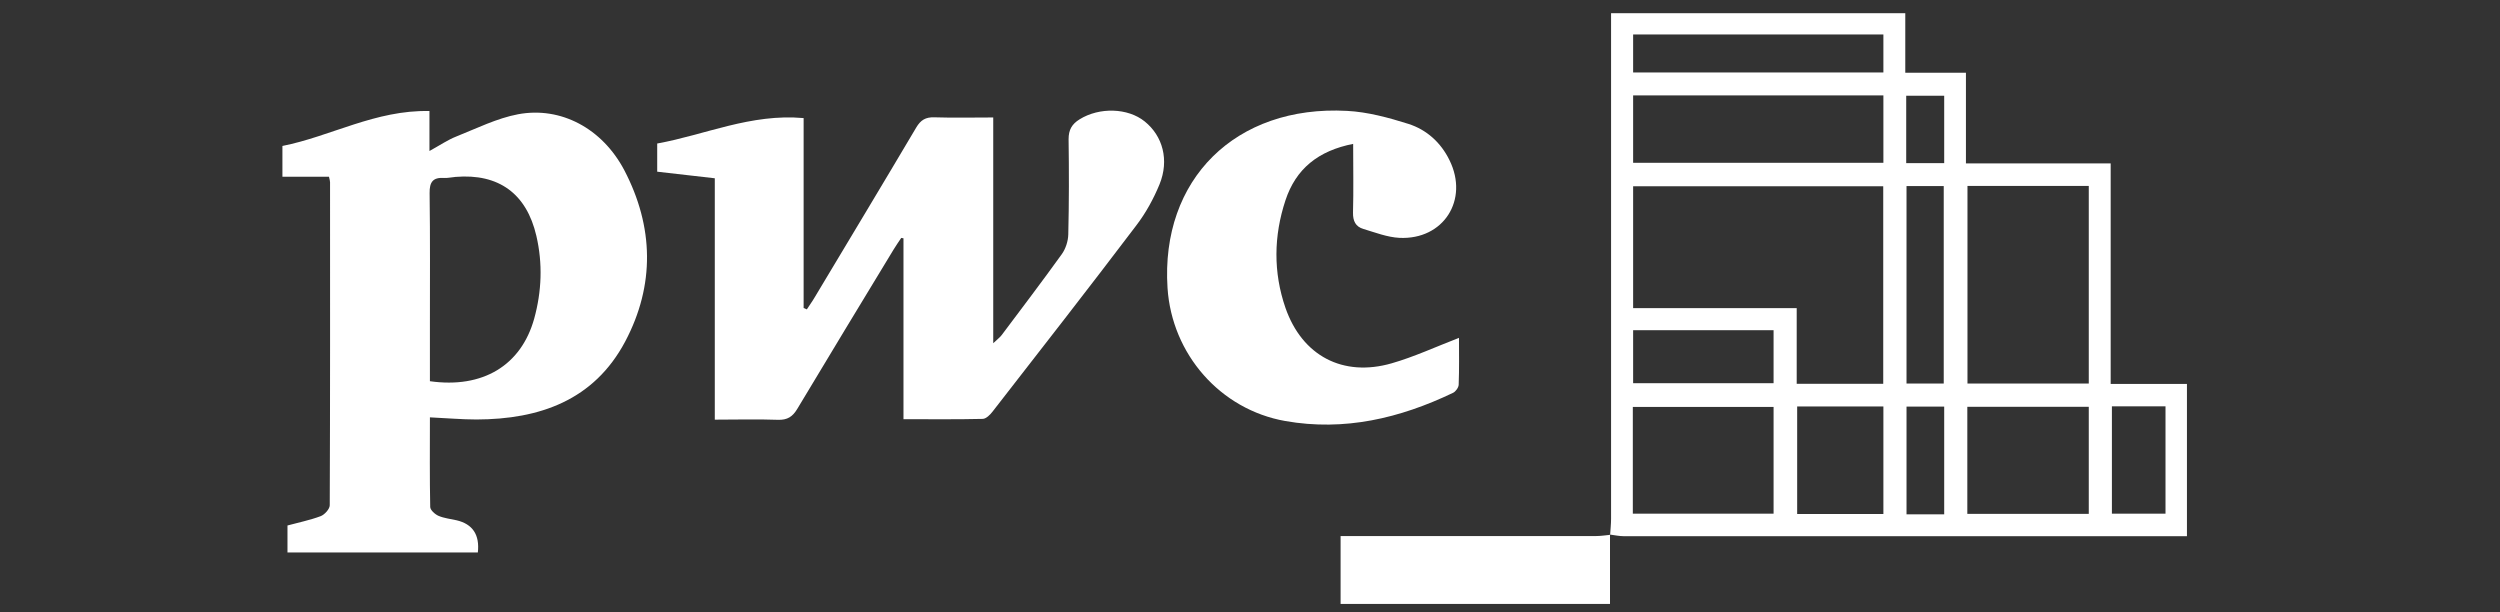
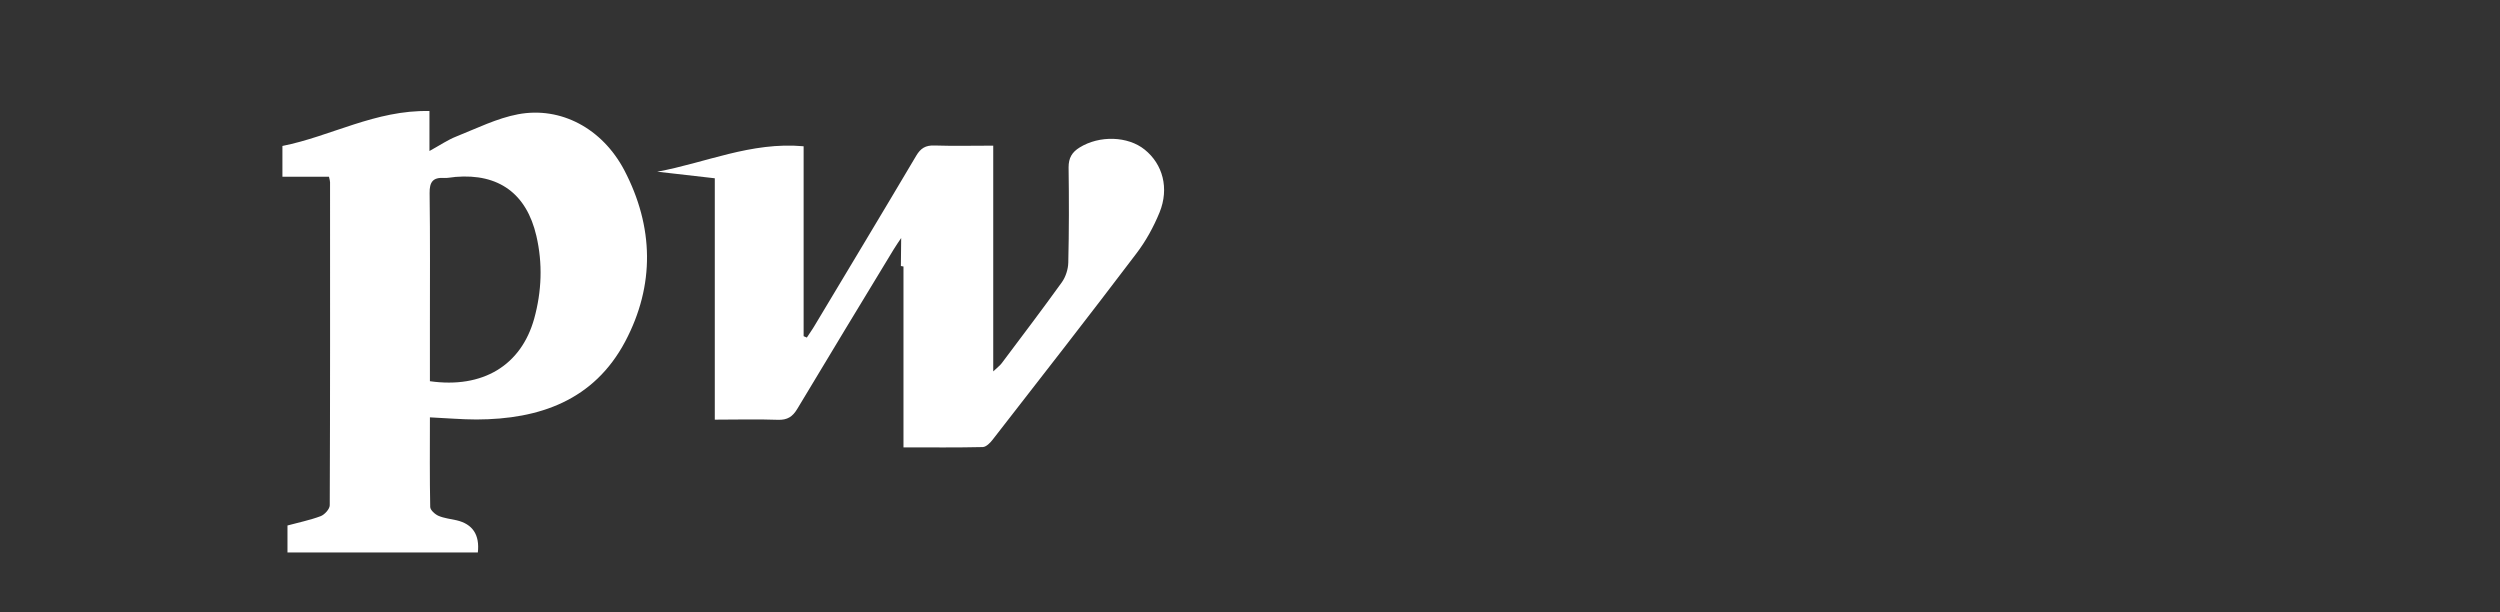
<svg xmlns="http://www.w3.org/2000/svg" id="Layer_2" viewBox="0 0 163.23 39.98">
  <rect x="0" y="0" width="163.23" height="39.98" fill="#333333" stroke="none" />
  <defs>
    <style>.cls-1{fill:none;}.cls-1,.cls-2{stroke-width:0px;}.cls-2{fill:#fff;}</style>
  </defs>
  <g id="Layer_1-2">
-     <path class="cls-2" d="m105.13,34.91c.02-.34.06-.69.06-1.03,0-10.64,0-21.28,0-31.92V.86h19.21v3.89h3.96v5.92h9.45v14.4h4.98v9.94h-.93c-11.94,0-23.89,0-35.83,0-.31,0-.62-.07-.93-.11,0,0,.01.02.01.02Zm17.83-9.85v-12.9h-16.33v7.96h10.68v4.94h5.65Zm5.5-12.92v12.9h7.92v-12.9h-7.92Zm-21.83-1.51h16.34v-4.4h-16.34v4.4Zm-.02,22.91h9.19v-6.97h-9.19v6.97Zm21.84.01h7.93v-6.99h-7.93v6.99Zm-5.48-31.3h-16.34v2.48h16.34v-2.48Zm0,24.29h-5.63v7.02h5.63v-7.02Zm1.51-14.39v12.89h2.43v-12.89h-2.43Zm-17.85,12.87h9.17v-3.46h-9.17v3.46Zm31.26,1.51v7.01h3.5v-7.01h-3.5Zm-10.95,7.05v-7.03h-2.46v7.03h2.46Zm0-22.93v-4.4h-2.48v4.4h2.48Z" />
    <path class="cls-2" d="m28.07,27.25c0,2.04-.02,3.95.02,5.85,0,.2.31.48.54.58.37.16.79.2,1.18.29q1.58.37,1.39,2.1h-12.43v-1.76c.69-.19,1.45-.34,2.17-.61.26-.1.59-.47.59-.71.03-7.03.02-14.06.02-21.09,0-.09-.03-.18-.07-.36h-3.04v-2.01c3.14-.62,6.08-2.36,9.6-2.28v2.61c.69-.38,1.2-.73,1.76-.95,1.33-.53,2.65-1.19,4.03-1.45,2.78-.52,5.49.92,6.93,3.65,1.93,3.69,2.01,7.51.06,11.19-2.04,3.84-5.59,5.08-9.71,5.09-.97,0-1.94-.09-3.05-.14Zm0-2.36c3.45.49,5.96-1.03,6.81-4.09.49-1.78.56-3.6.14-5.4-.64-2.76-2.46-4.08-5.27-3.85-.25.02-.5.08-.75.07-.73-.05-.96.26-.95.99.04,2.92.02,5.84.02,8.76,0,1.16,0,2.31,0,3.52Z" />
-     <path class="cls-2" d="m58.84,15.54c-.17.25-.34.5-.5.76-2.1,3.46-4.2,6.92-6.28,10.39-.31.52-.65.74-1.27.72-1.34-.05-2.69-.01-4.12-.01v-15.76c-1.29-.15-2.49-.28-3.76-.43v-1.84c3.11-.56,6.12-1.97,9.56-1.66v12.4c.07.03.14.06.21.09.17-.27.36-.52.52-.8,2.21-3.69,4.43-7.37,6.62-11.07.29-.49.61-.69,1.19-.67,1.25.04,2.5.01,3.84.01v14.74c.28-.27.44-.38.55-.53,1.32-1.76,2.65-3.51,3.93-5.29.25-.35.41-.85.42-1.28.05-2.07.05-4.15.02-6.22,0-.62.22-.99.72-1.3,1.29-.8,3.15-.75,4.25.14,1.18.95,1.61,2.52.97,4.1-.39.95-.9,1.88-1.52,2.69-3.09,4.08-6.24,8.11-9.38,12.15-.16.21-.42.47-.64.48-1.69.04-3.37.02-5.18.02v-11.81c-.06-.01-.11-.02-.17-.03Z" />
-     <path class="cls-2" d="m88.37,9.39c-2.3.45-3.76,1.63-4.44,3.69-.77,2.33-.8,4.7,0,7.02,1.09,3.13,3.75,4.54,6.94,3.62,1.46-.42,2.86-1.07,4.39-1.66,0,1.02.02,2.04-.02,3.05,0,.19-.2.46-.37.54-3.47,1.66-7.09,2.52-10.95,1.84-4.25-.75-7.41-4.37-7.69-8.69-.46-7.08,4.44-11.95,11.72-11.56,1.35.07,2.71.44,4.01.85,1.19.38,2.12,1.22,2.68,2.37,1.28,2.59-.39,5.21-3.27,5.07-.79-.04-1.58-.35-2.35-.58-.51-.15-.69-.52-.68-1.07.04-1.47.01-2.94.01-4.5Z" />
-     <path class="cls-2" d="m105.12,34.9v4.53h-17.59v-4.43c.32,0,.65,0,.98,0,5.23,0,10.46,0,15.69,0,.31,0,.62-.05.94-.08,0,0-.02-.02-.02-.02Z" />
+     <path class="cls-2" d="m58.84,15.54c-.17.25-.34.5-.5.76-2.1,3.46-4.2,6.92-6.28,10.39-.31.52-.65.74-1.27.72-1.34-.05-2.69-.01-4.12-.01v-15.76c-1.29-.15-2.49-.28-3.76-.43c3.11-.56,6.12-1.97,9.56-1.66v12.4c.07.03.14.06.21.09.17-.27.36-.52.52-.8,2.21-3.69,4.43-7.37,6.62-11.07.29-.49.61-.69,1.19-.67,1.25.04,2.5.01,3.84.01v14.74c.28-.27.44-.38.55-.53,1.32-1.76,2.65-3.51,3.93-5.29.25-.35.41-.85.42-1.28.05-2.07.05-4.15.02-6.22,0-.62.22-.99.72-1.3,1.29-.8,3.15-.75,4.25.14,1.18.95,1.61,2.52.97,4.1-.39.95-.9,1.88-1.52,2.69-3.09,4.08-6.24,8.11-9.38,12.15-.16.21-.42.47-.64.48-1.69.04-3.37.02-5.18.02v-11.81c-.06-.01-.11-.02-.17-.03Z" />
    <rect class="cls-1" width="163.23" height="39.98" />
  </g>
</svg>